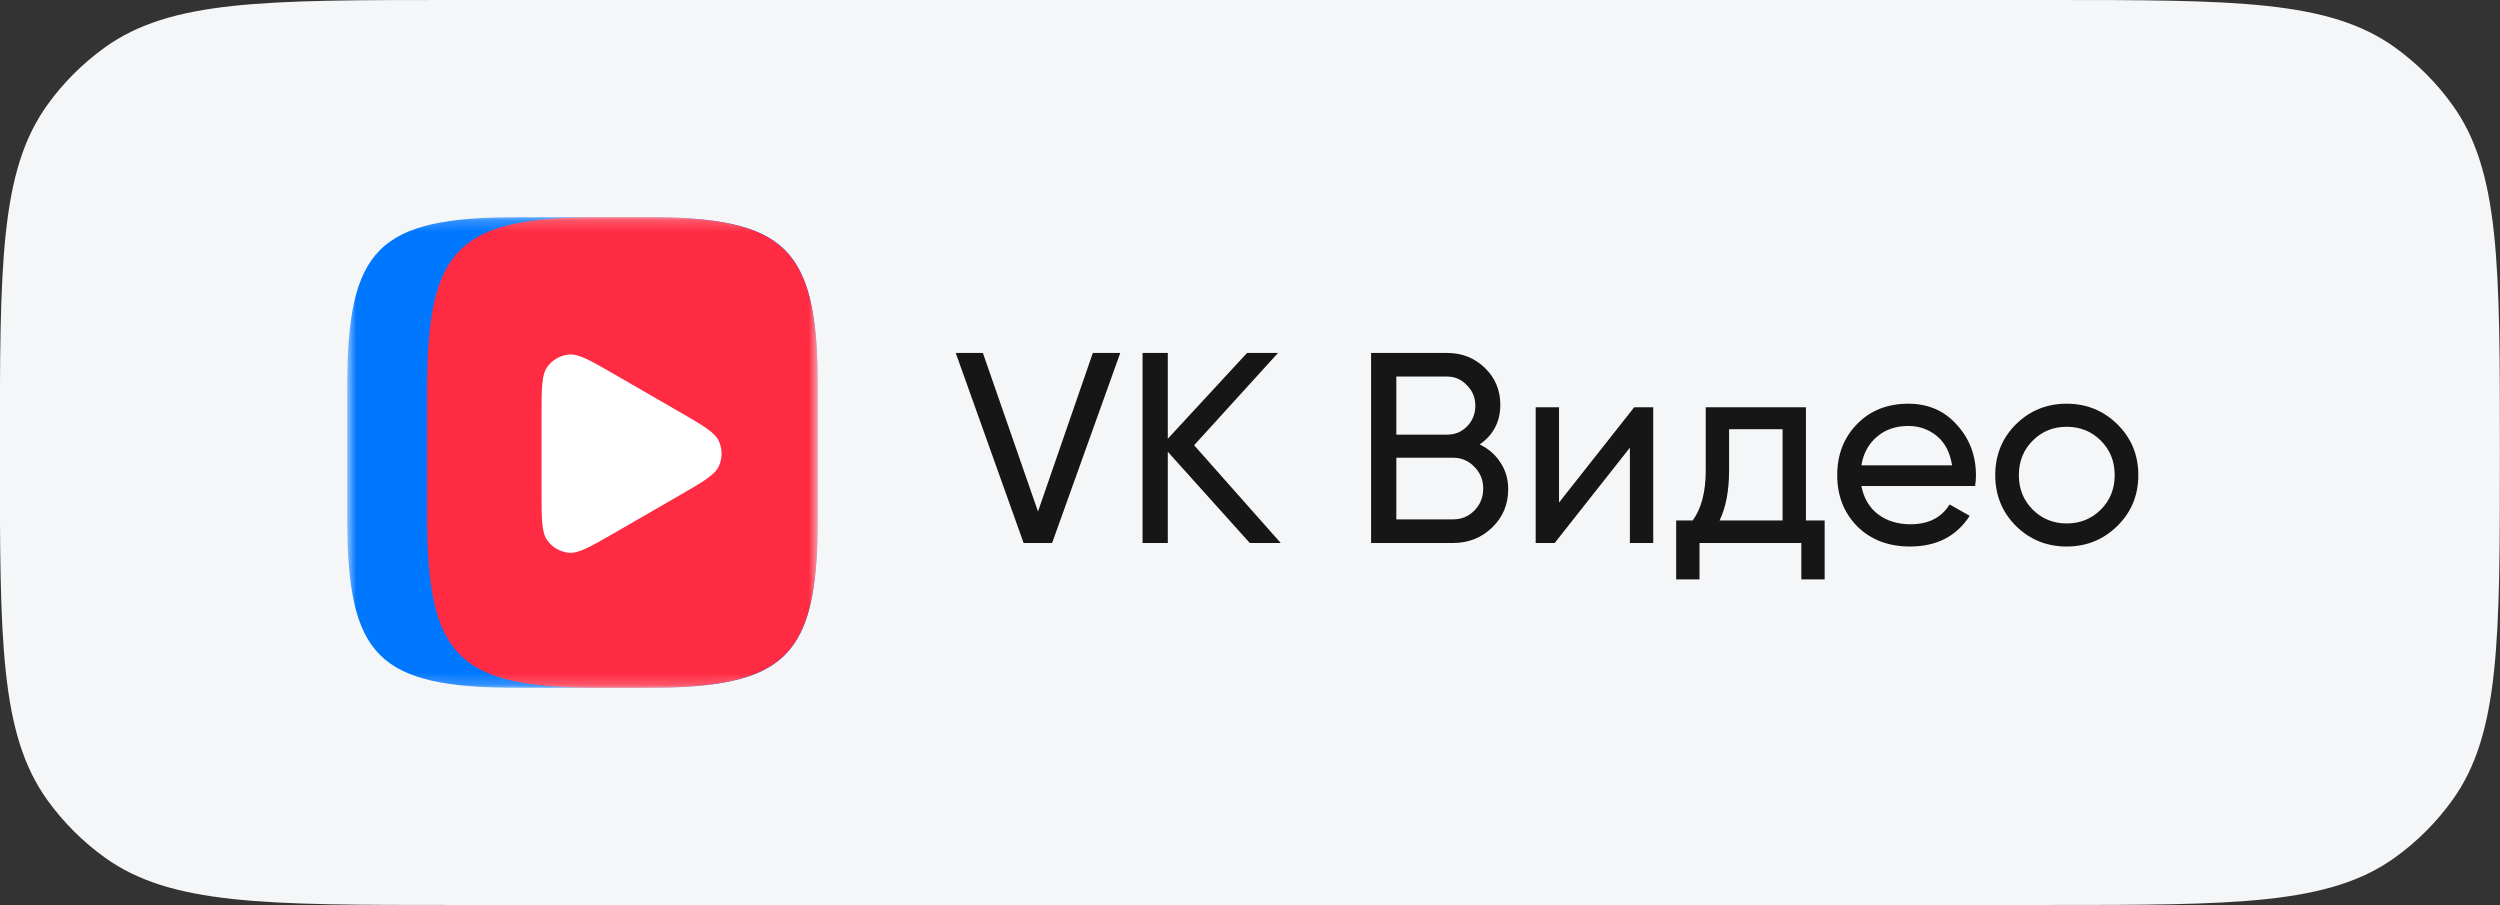
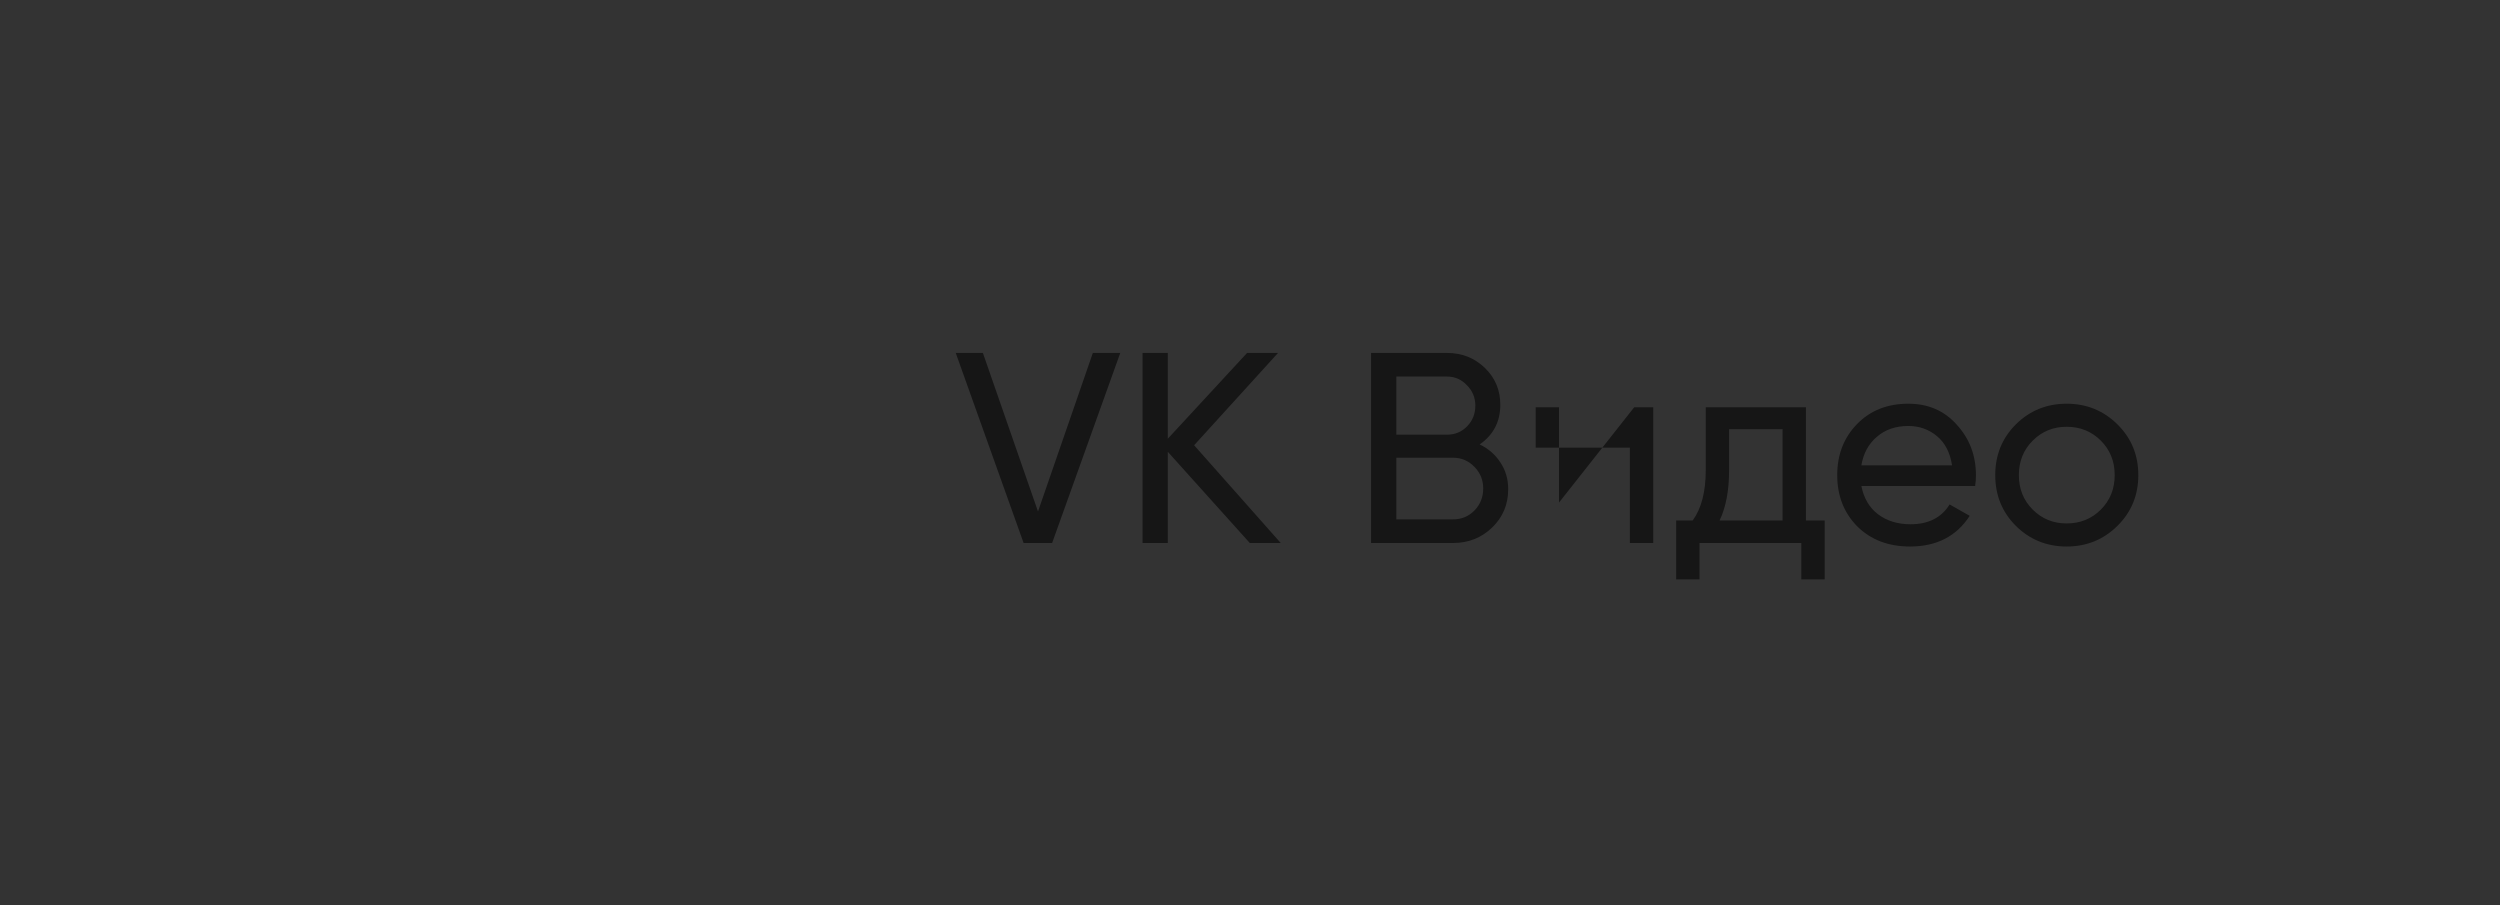
<svg xmlns="http://www.w3.org/2000/svg" width="221" height="80" viewBox="0 0 221 80" fill="none">
  <rect x="0" y="0" width="221" height="80" fill="#333333" stroke="none" />
-   <path d="M-0.01 40C-0.01 23.402 -0.01 15.103 4.19 9.268C5.595 7.316 7.307 5.605 9.258 4.2C15.093 0 23.392 0 39.99 0H180.99C197.589 0 205.888 0 211.722 4.2C213.674 5.605 215.385 7.316 216.79 9.268C220.99 15.103 220.99 23.402 220.99 40C220.99 56.598 220.99 64.897 216.79 70.732C215.385 72.684 213.674 74.395 211.722 75.8C205.888 80 197.589 80 180.99 80H39.99C23.392 80 15.093 80 9.258 75.8C7.307 74.395 5.595 72.684 4.19 70.732C-0.01 64.897 -0.01 56.598 -0.01 40Z" fill="#F4F6F8" />
  <g clip-path="url(#clip0_1118_4406)">
    <mask id="mask0_1118_4406" style="mask-type:luminance" maskUnits="userSpaceOnUse" x="30" y="19" width="43" height="42">
-       <path d="M30.686 29.597C30.686 25.956 30.686 24.135 31.394 22.745C32.017 21.521 33.012 20.527 34.236 19.903C35.626 19.195 37.447 19.195 41.088 19.195H61.894C65.535 19.195 67.356 19.195 68.746 19.903C69.97 20.527 70.964 21.521 71.588 22.745C72.296 24.135 72.296 25.956 72.296 29.597V50.403C72.296 54.044 72.296 55.864 71.588 57.255C70.964 58.479 69.97 59.473 68.746 60.097C67.356 60.805 65.535 60.805 61.894 60.805H41.088C37.447 60.805 35.626 60.805 34.236 60.097C33.012 59.473 32.017 58.479 31.394 57.255C30.686 55.864 30.686 54.044 30.686 50.403V29.597Z" fill="white" />
-     </mask>
+       </mask>
    <g mask="url(#mask0_1118_4406)">
-       <path d="M30.686 34.408C30.686 21.879 33.371 19.195 45.9 19.195H57.084C69.611 19.195 72.296 21.879 72.296 34.408V45.591C72.296 58.12 69.611 60.805 57.084 60.805H45.898C33.371 60.805 30.686 58.12 30.686 45.592V34.408Z" fill="#0077FF" />
      <path d="M53.041 60.805H57.008C69.3 60.805 72.161 58.245 72.288 46.457C72.292 46.174 72.293 45.885 72.293 45.592V34.408C72.293 34.091 72.291 33.782 72.287 33.477C72.151 21.746 69.277 19.195 57.008 19.195H53.041C40.454 19.195 37.756 21.879 37.756 34.408V45.591C37.756 58.12 40.454 60.805 53.041 60.805Z" fill="#FF2B42" />
-       <path d="M60.048 36.4C62.152 37.615 63.203 38.222 63.556 39.015C63.708 39.356 63.787 39.727 63.787 40.101C63.787 40.476 63.708 40.846 63.556 41.188C63.203 41.98 62.151 42.588 60.048 43.802L54.283 47.13C52.18 48.344 51.128 48.952 50.265 48.861C49.892 48.822 49.533 48.705 49.209 48.518C48.885 48.331 48.603 48.077 48.384 47.774C47.873 47.072 47.873 45.859 47.873 43.43V36.773C47.873 34.344 47.873 33.129 48.384 32.427C48.604 32.124 48.885 31.871 49.209 31.684C49.533 31.497 49.893 31.38 50.265 31.341C51.128 31.251 52.181 31.858 54.284 33.072L60.048 36.4C60.048 36.401 60.048 36.401 60.048 36.4Z" fill="white" />
    </g>
  </g>
-   <path d="M90.487 48L84.487 31.2H86.887L91.759 45.216L96.607 31.2H99.031L93.007 48H90.487ZM113.217 48H110.481L103.233 39.936V48H101.001V31.2H103.233V38.784L110.241 31.2H112.977L105.561 39.36L113.217 48ZM130.804 39.288C131.572 39.656 132.18 40.184 132.628 40.872C133.092 41.56 133.324 42.352 133.324 43.248C133.324 44.592 132.852 45.72 131.908 46.632C130.964 47.544 129.812 48 128.452 48H121.204V31.2H127.924C129.236 31.2 130.348 31.64 131.26 32.52C132.172 33.4 132.628 34.488 132.628 35.784C132.628 37.272 132.02 38.44 130.804 39.288ZM127.924 33.288H123.436V38.424H127.924C128.628 38.424 129.22 38.176 129.7 37.68C130.18 37.184 130.42 36.576 130.42 35.856C130.42 35.152 130.172 34.552 129.676 34.056C129.196 33.544 128.612 33.288 127.924 33.288ZM128.452 45.912C129.204 45.912 129.836 45.648 130.348 45.12C130.86 44.592 131.116 43.944 131.116 43.176C131.116 42.424 130.852 41.784 130.324 41.256C129.812 40.728 129.188 40.464 128.452 40.464H123.436V45.912H128.452ZM144.466 36H146.146V48H144.082V39.576L137.434 48H135.754V36H137.818V44.424L144.466 36ZM159.644 46.008H161.3V51.216H159.236V48H150.236V51.216H148.172V46.008H149.636C150.404 44.952 150.788 43.472 150.788 41.568V36H159.644V46.008ZM152.012 46.008H157.58V37.944H152.852V41.568C152.852 43.36 152.572 44.84 152.012 46.008ZM164.546 42.96C164.754 44.032 165.242 44.864 166.01 45.456C166.794 46.048 167.754 46.344 168.89 46.344C170.474 46.344 171.626 45.76 172.346 44.592L174.122 45.6C172.954 47.408 171.194 48.312 168.842 48.312C166.938 48.312 165.386 47.72 164.186 46.536C163.002 45.336 162.41 43.824 162.41 42C162.41 40.192 162.994 38.688 164.162 37.488C165.33 36.288 166.842 35.688 168.698 35.688C170.458 35.688 171.89 36.312 172.994 37.56C174.114 38.792 174.674 40.28 174.674 42.024C174.674 42.328 174.65 42.64 174.602 42.96H164.546ZM168.698 37.656C167.578 37.656 166.65 37.976 165.914 38.616C165.178 39.24 164.722 40.08 164.546 41.136H172.562C172.386 40 171.938 39.136 171.218 38.544C170.498 37.952 169.658 37.656 168.698 37.656ZM187.179 46.488C185.947 47.704 184.451 48.312 182.691 48.312C180.931 48.312 179.435 47.704 178.203 46.488C176.987 45.272 176.379 43.776 176.379 42C176.379 40.224 176.987 38.728 178.203 37.512C179.435 36.296 180.931 35.688 182.691 35.688C184.451 35.688 185.947 36.296 187.179 37.512C188.411 38.728 189.027 40.224 189.027 42C189.027 43.776 188.411 45.272 187.179 46.488ZM182.691 46.272C183.891 46.272 184.899 45.864 185.715 45.048C186.531 44.232 186.939 43.216 186.939 42C186.939 40.784 186.531 39.768 185.715 38.952C184.899 38.136 183.891 37.728 182.691 37.728C181.507 37.728 180.507 38.136 179.691 38.952C178.875 39.768 178.467 40.784 178.467 42C178.467 43.216 178.875 44.232 179.691 45.048C180.507 45.864 181.507 46.272 182.691 46.272Z" fill="#161616" />
+   <path d="M90.487 48L84.487 31.2H86.887L91.759 45.216L96.607 31.2H99.031L93.007 48H90.487ZM113.217 48H110.481L103.233 39.936V48H101.001V31.2H103.233V38.784L110.241 31.2H112.977L105.561 39.36L113.217 48ZM130.804 39.288C131.572 39.656 132.18 40.184 132.628 40.872C133.092 41.56 133.324 42.352 133.324 43.248C133.324 44.592 132.852 45.72 131.908 46.632C130.964 47.544 129.812 48 128.452 48H121.204V31.2H127.924C129.236 31.2 130.348 31.64 131.26 32.52C132.172 33.4 132.628 34.488 132.628 35.784C132.628 37.272 132.02 38.44 130.804 39.288ZM127.924 33.288H123.436V38.424H127.924C128.628 38.424 129.22 38.176 129.7 37.68C130.18 37.184 130.42 36.576 130.42 35.856C130.42 35.152 130.172 34.552 129.676 34.056C129.196 33.544 128.612 33.288 127.924 33.288ZM128.452 45.912C129.204 45.912 129.836 45.648 130.348 45.12C130.86 44.592 131.116 43.944 131.116 43.176C131.116 42.424 130.852 41.784 130.324 41.256C129.812 40.728 129.188 40.464 128.452 40.464H123.436V45.912H128.452ZM144.466 36H146.146V48H144.082V39.576H135.754V36H137.818V44.424L144.466 36ZM159.644 46.008H161.3V51.216H159.236V48H150.236V51.216H148.172V46.008H149.636C150.404 44.952 150.788 43.472 150.788 41.568V36H159.644V46.008ZM152.012 46.008H157.58V37.944H152.852V41.568C152.852 43.36 152.572 44.84 152.012 46.008ZM164.546 42.96C164.754 44.032 165.242 44.864 166.01 45.456C166.794 46.048 167.754 46.344 168.89 46.344C170.474 46.344 171.626 45.76 172.346 44.592L174.122 45.6C172.954 47.408 171.194 48.312 168.842 48.312C166.938 48.312 165.386 47.72 164.186 46.536C163.002 45.336 162.41 43.824 162.41 42C162.41 40.192 162.994 38.688 164.162 37.488C165.33 36.288 166.842 35.688 168.698 35.688C170.458 35.688 171.89 36.312 172.994 37.56C174.114 38.792 174.674 40.28 174.674 42.024C174.674 42.328 174.65 42.64 174.602 42.96H164.546ZM168.698 37.656C167.578 37.656 166.65 37.976 165.914 38.616C165.178 39.24 164.722 40.08 164.546 41.136H172.562C172.386 40 171.938 39.136 171.218 38.544C170.498 37.952 169.658 37.656 168.698 37.656ZM187.179 46.488C185.947 47.704 184.451 48.312 182.691 48.312C180.931 48.312 179.435 47.704 178.203 46.488C176.987 45.272 176.379 43.776 176.379 42C176.379 40.224 176.987 38.728 178.203 37.512C179.435 36.296 180.931 35.688 182.691 35.688C184.451 35.688 185.947 36.296 187.179 37.512C188.411 38.728 189.027 40.224 189.027 42C189.027 43.776 188.411 45.272 187.179 46.488ZM182.691 46.272C183.891 46.272 184.899 45.864 185.715 45.048C186.531 44.232 186.939 43.216 186.939 42C186.939 40.784 186.531 39.768 185.715 38.952C184.899 38.136 183.891 37.728 182.691 37.728C181.507 37.728 180.507 38.136 179.691 38.952C178.875 39.768 178.467 40.784 178.467 42C178.467 43.216 178.875 44.232 179.691 45.048C180.507 45.864 181.507 46.272 182.691 46.272Z" fill="#161616" />
  <defs>
    <clipPath id="clip0_1118_4406">
-       <rect width="41.611" height="41.611" fill="white" transform="translate(30.686 19.195)" />
-     </clipPath>
+       </clipPath>
  </defs>
</svg>